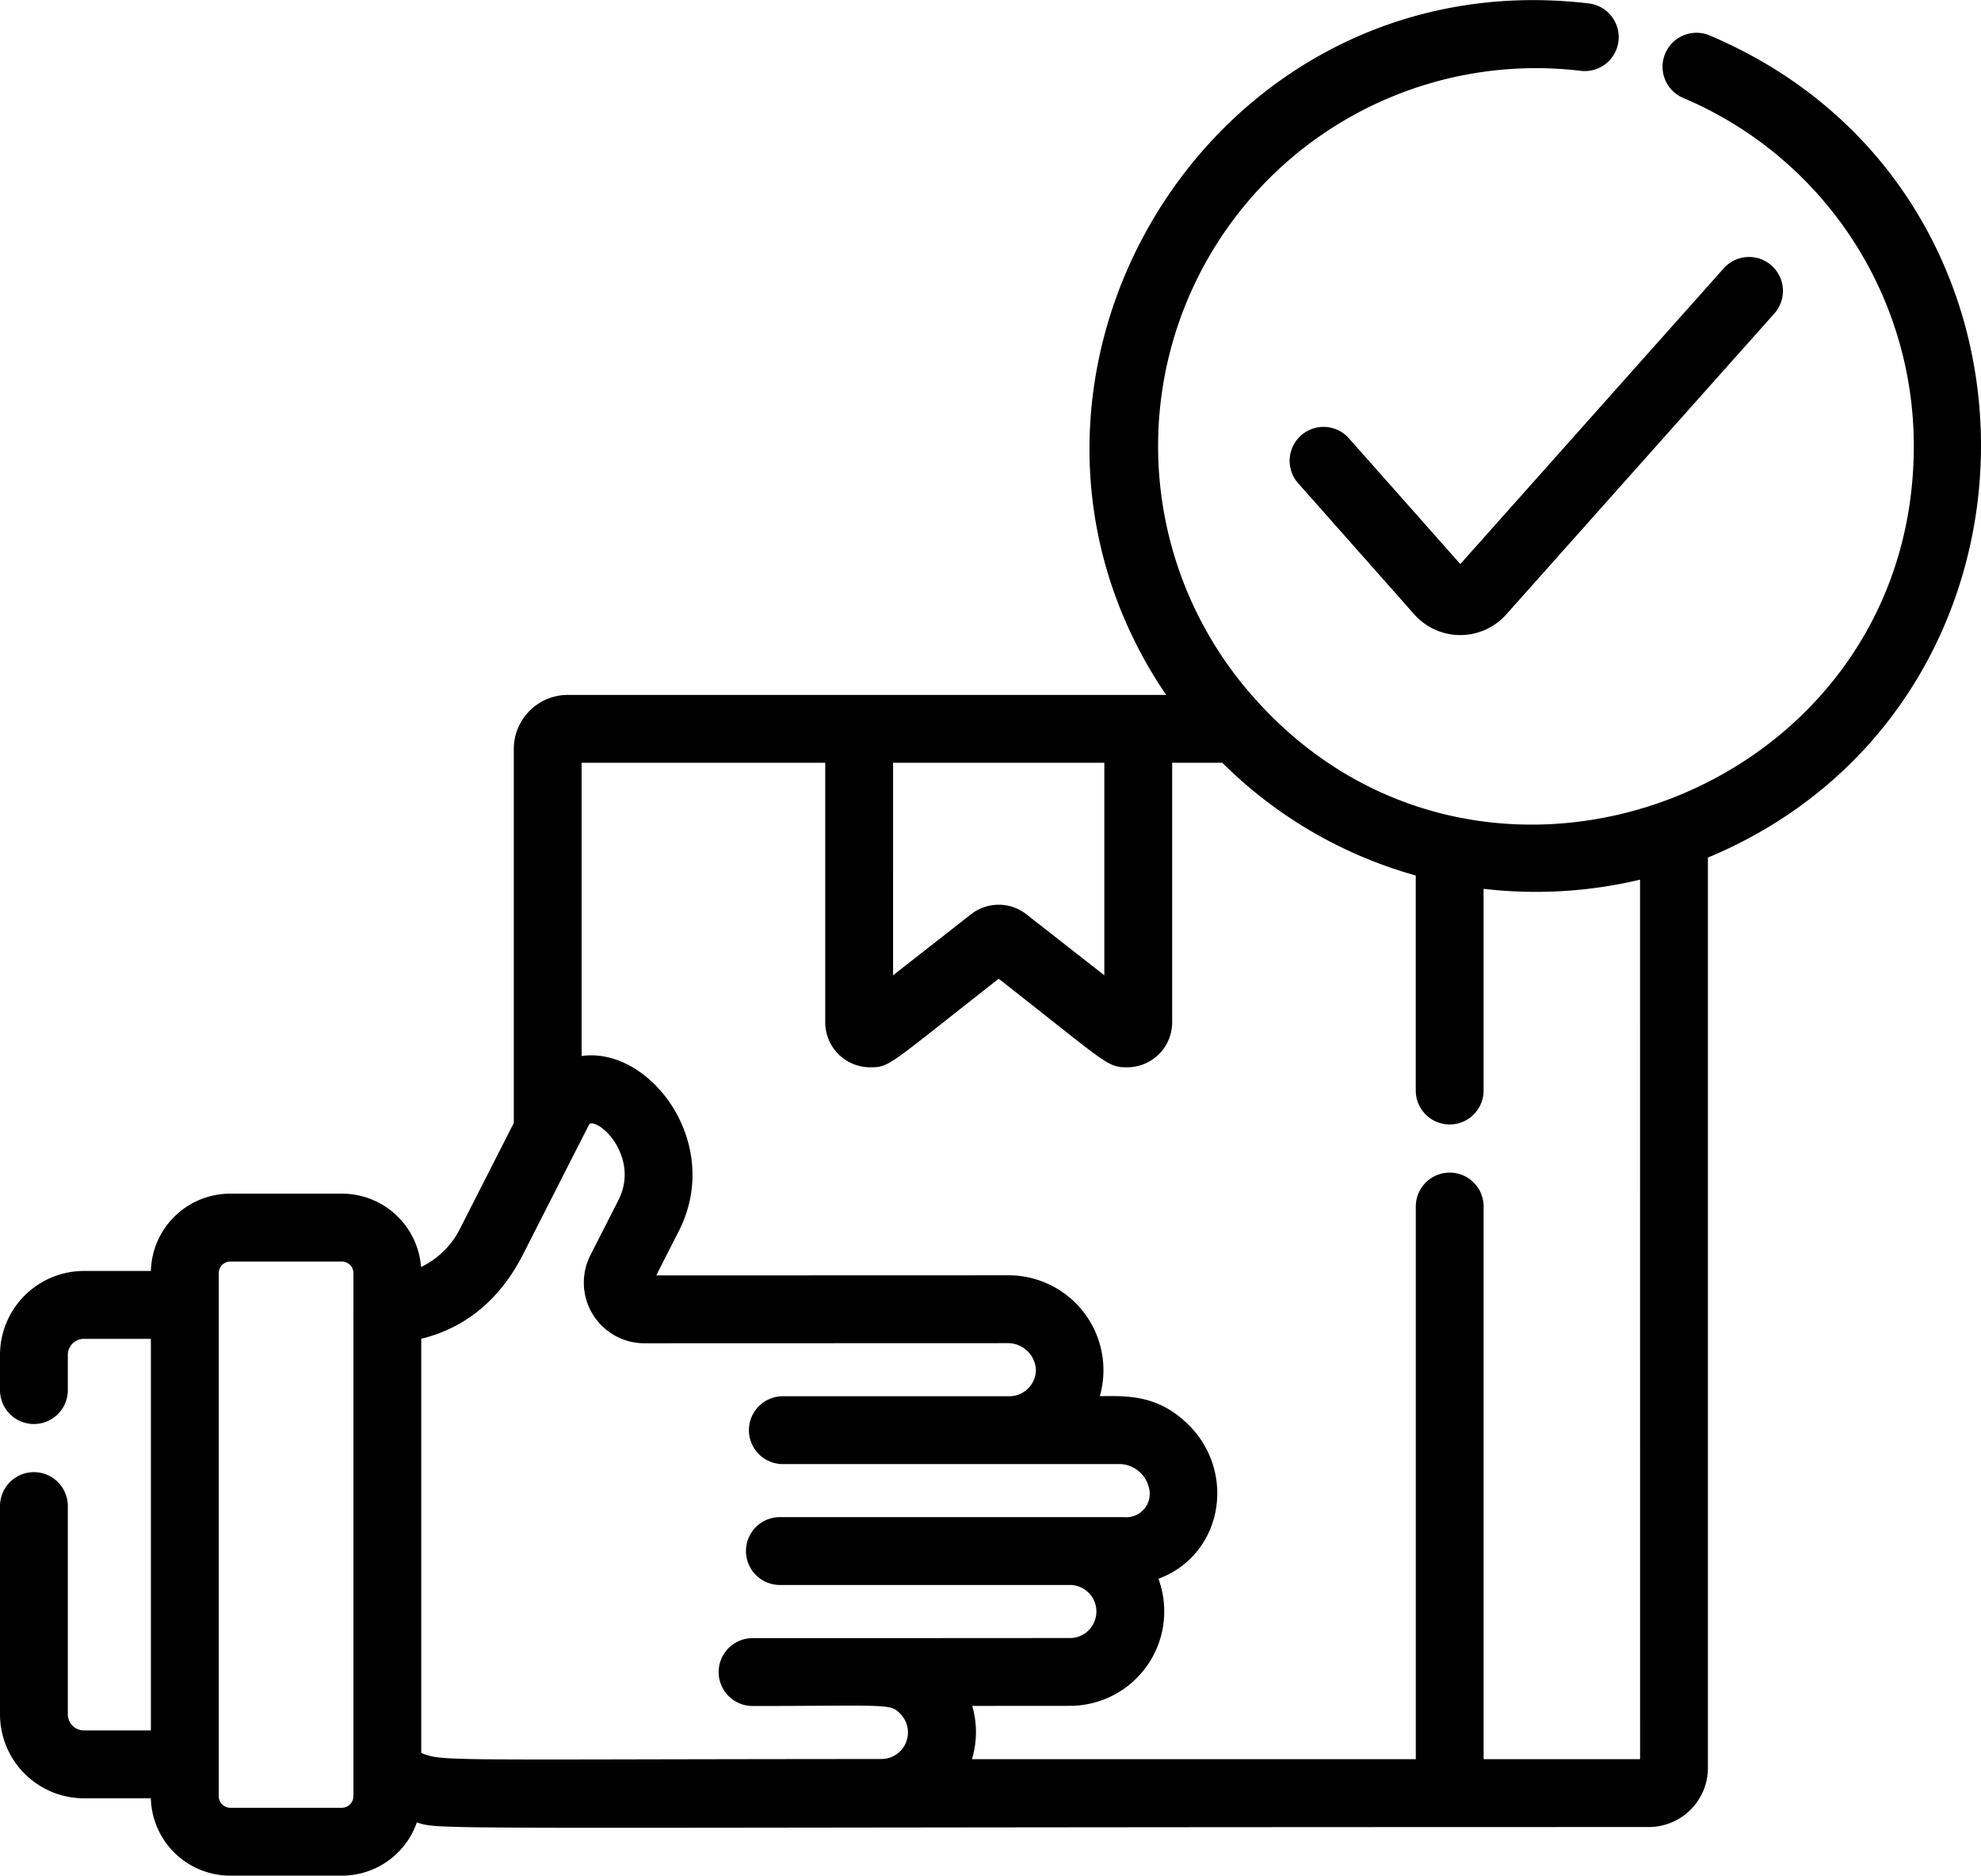
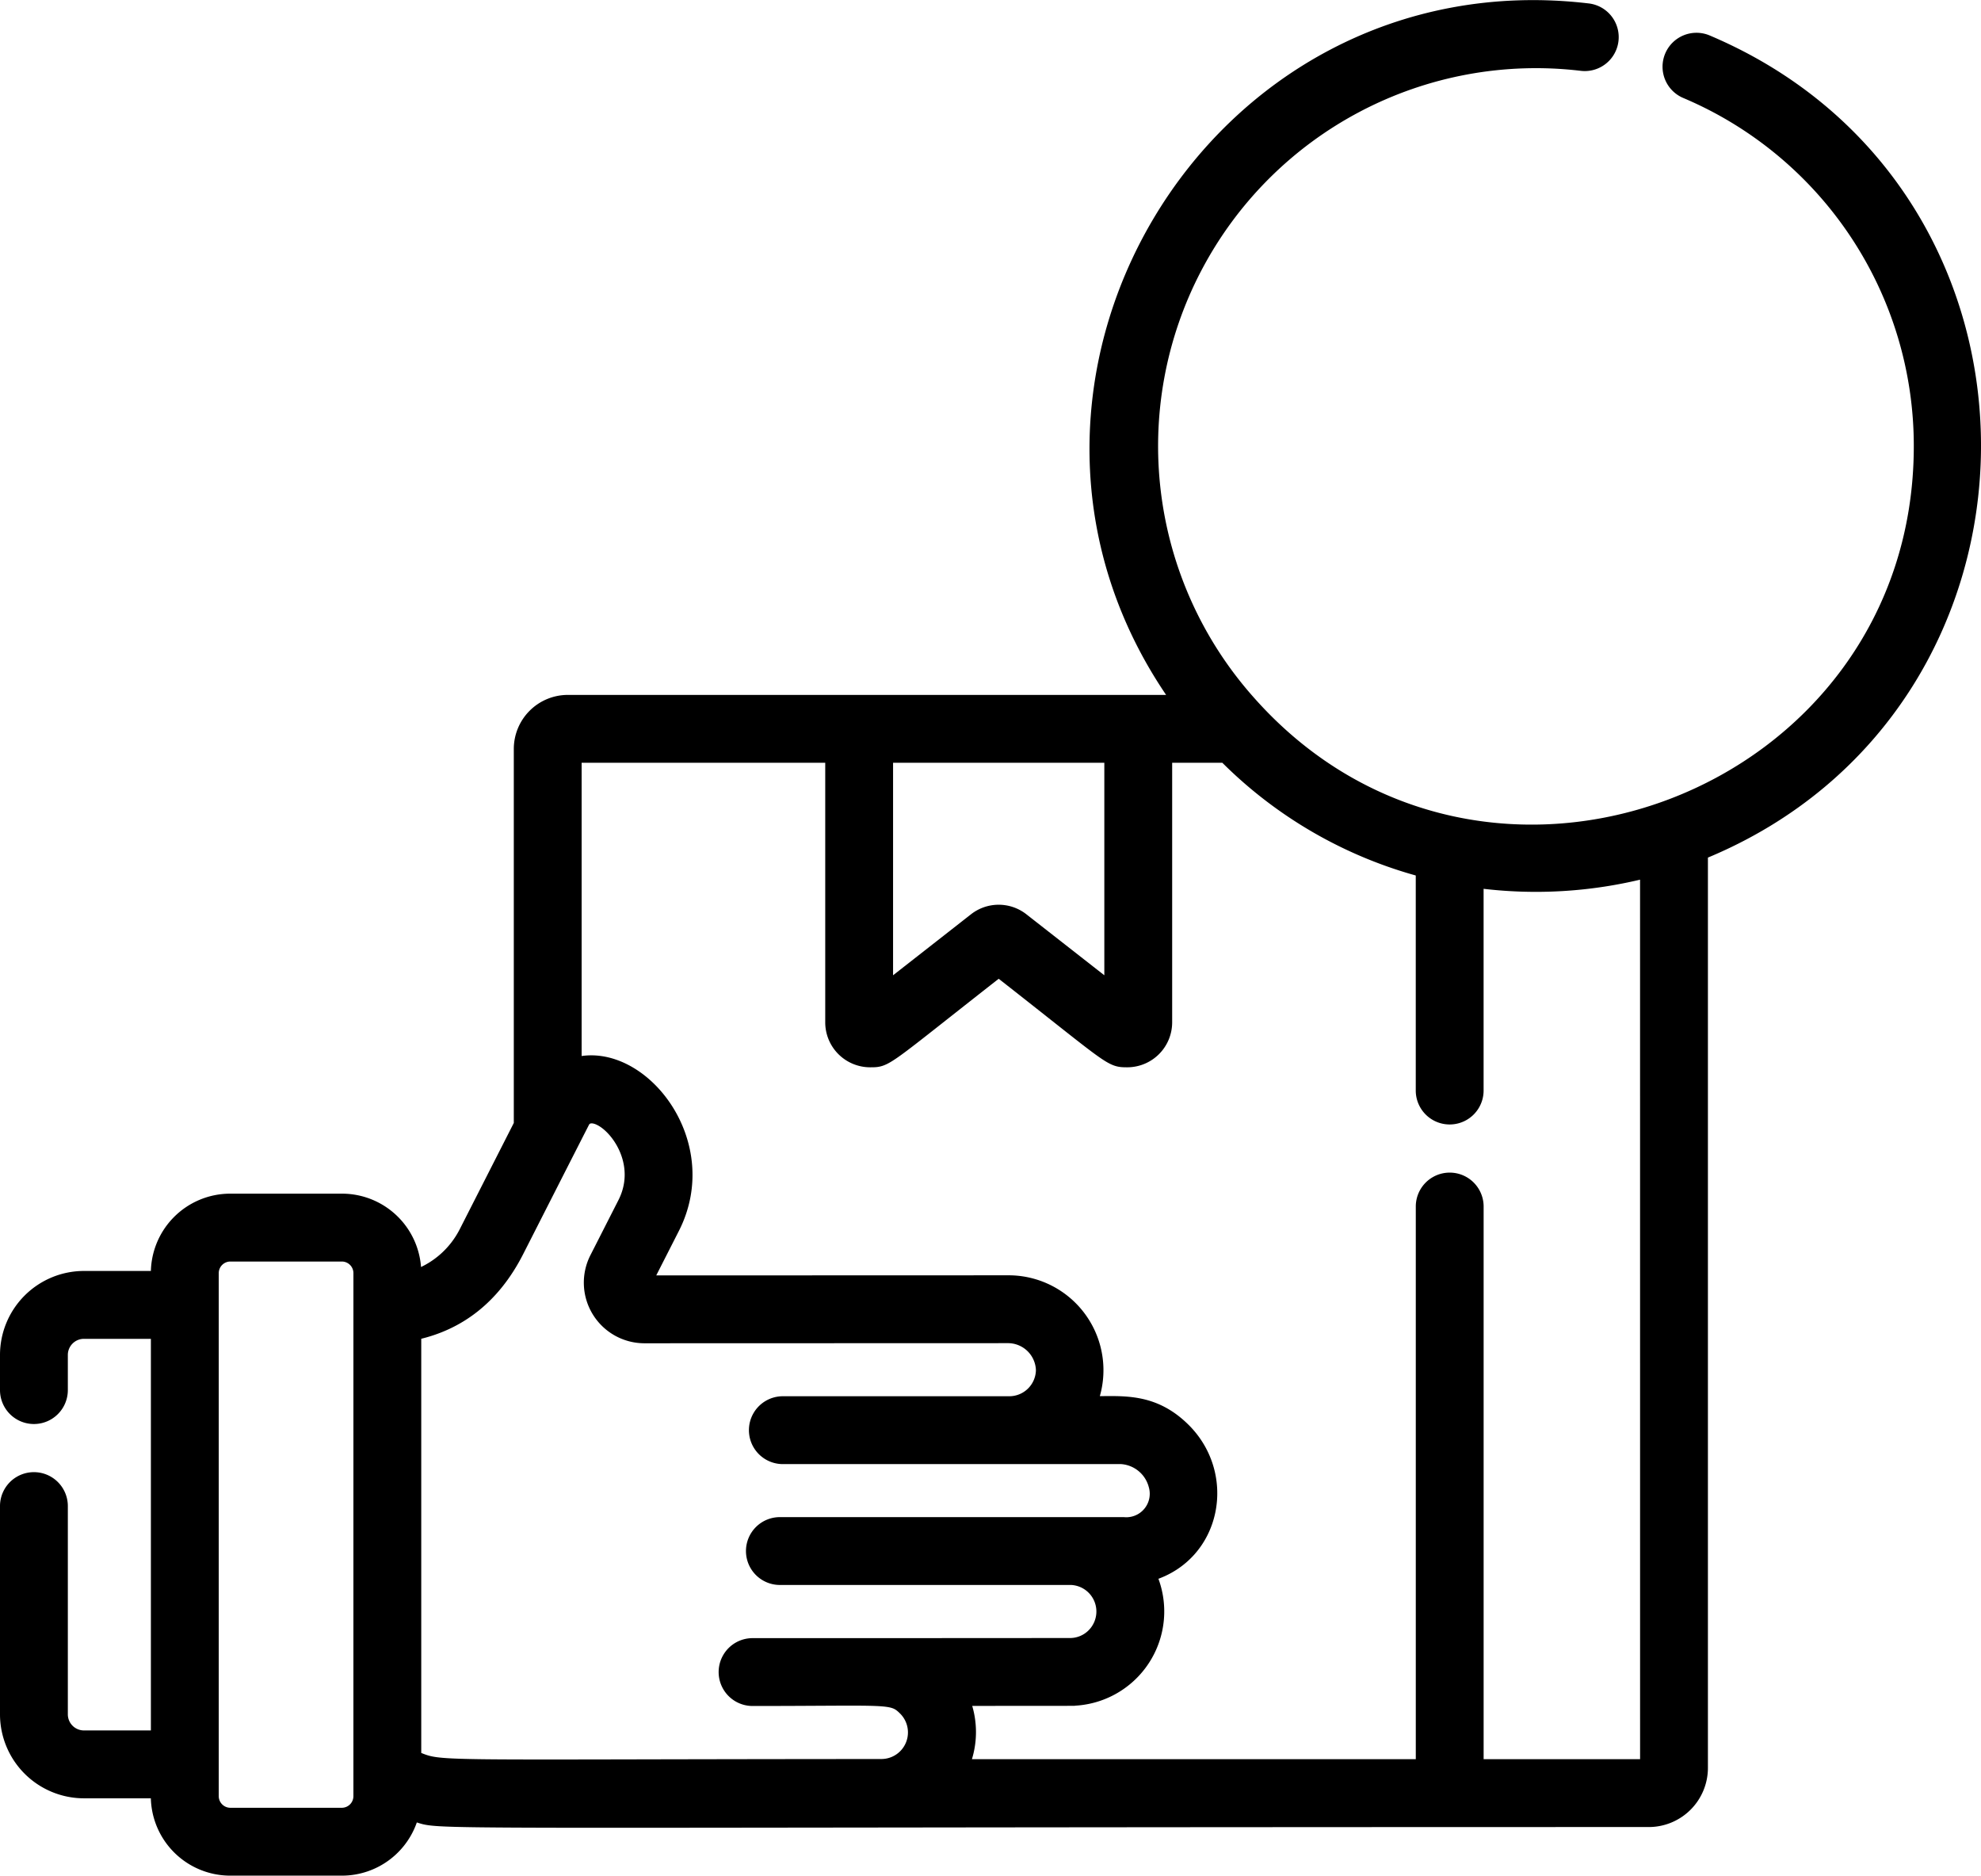
<svg xmlns="http://www.w3.org/2000/svg" width="201.234" height="190.49" viewBox="0 0 201.234 190.49">
  <g id="Group_123" data-name="Group 123" transform="translate(0.5 0.511)">
    <path id="Path_78" data-name="Path 78" d="M172.981,4.051a2.946,2.946,0,0,0-2.3,5.426,38.855,38.855,0,0,1,23.726,35.818c0,35.634-44.371,52.616-68,25.769A38.884,38.884,0,0,1,160.135,6.685a2.946,2.946,0,0,0,.7-5.851c-38.59-4.586-64.105,38.887-41.924,70.23H57.179a4.991,4.991,0,0,0-4.986,4.986v38.106L46.66,125.03a9.069,9.069,0,0,1-4.869,4.387,7.554,7.554,0,0,0-7.548-7.7H22.881a7.565,7.565,0,0,0-7.551,7.851h-7.3A8.036,8.036,0,0,0,0,137.6v3.567a2.945,2.945,0,0,0,5.891,0V137.6a2.138,2.138,0,0,1,2.136-2.139h7.3v40.772h-7.3A2.138,2.138,0,0,1,5.891,174.1V152.947a2.945,2.945,0,1,0-5.891,0V174.1a8.036,8.036,0,0,0,8.026,8.026h7.3a7.569,7.569,0,0,0,7.551,7.854H34.243a7.558,7.558,0,0,0,7.269-5.521c3.622.969-6.355.585,125.476.585a5.512,5.512,0,0,0,5.506-5.506V86.751C209.122,71.76,209.674,19.59,172.981,4.051ZM35.9,155.677v26.749a1.682,1.682,0,0,1-1.658,1.662H22.881a1.686,1.686,0,0,1-1.661-1.662V129.272a1.683,1.683,0,0,1,1.661-1.662H34.243a1.679,1.679,0,0,1,1.658,1.662ZM89.72,76.953h22.46v23.111l-8.731-6.83a4.062,4.062,0,0,0-5,0l-8.729,6.83Zm-.677,102.183c-46.762.017-44.486.31-47.252-.778v-42.8c4.349-.959,7.953-3.613,10.4-8.411.651-1.279,5.5-10.816,6.684-13.132.976-1.951,6.491,2.98,3.891,8.086l-2.843,5.588a5.656,5.656,0,0,0,5.043,8.223l36.9-.012a3.344,3.344,0,0,1,3.365,3.24,3.208,3.208,0,0,1-3.182,3.152H79.023a2.945,2.945,0,0,0,0,5.891l34.379,0a3.634,3.634,0,0,1,3.271,2.686,2.885,2.885,0,0,1-3.031,3.7c-.009,0-4.568,0-34.866,0a2.945,2.945,0,1,0,0,5.889c.017,0,29.516,0,29.533,0a3.2,3.2,0,0,1,2.133,5.454,3.156,3.156,0,0,1-2.255.935c-22.577.014-16.314.012-32.24.012a2.945,2.945,0,0,0,0,5.891c14.026,0,14.1-.313,15.358.933A3.2,3.2,0,0,1,89.043,179.135Zm77.56.015H149.71V122.525a2.945,2.945,0,1,0-5.891,0v56.626H97.529a8.957,8.957,0,0,0,.038-6.409l10.619-.008a9.088,9.088,0,0,0,8.329-12.707c6.546-2.026,8.138-10.191,3.408-14.939-3.181-3.181-6.354-2.8-9.389-2.8a9.138,9.138,0,0,0-8.671-12.279l-36.516.012,2.67-5.246c4.479-8.809-3.26-18.521-9.934-16.934V76.953H83.829v26.872a4.065,4.065,0,0,0,4.062,4.059c1.815,0,1.447-.044,13.059-9.126,11.453,8.96,11.2,9.126,13.057,9.126a4.066,4.066,0,0,0,4.064-4.059V76.953h5.8a44.448,44.448,0,0,0,19.945,11.569v22.223a2.945,2.945,0,1,0,5.891,0V89.692a45.344,45.344,0,0,0,16.893-1Zm0,0" transform="translate(0 -0.499)" stroke="#000" stroke-width="1" />
-     <path id="Path_79" data-name="Path 79" d="M339.954,85.39a2.945,2.945,0,0,0-4.409,3.9l11.862,13.393a5.748,5.748,0,0,0,8.59.012l27.241-30.573a2.945,2.945,0,0,0-4.4-3.918L351.708,98.658Zm0,0" transform="translate(-203.868 -41.129)" stroke="#000" stroke-width="1" />
  </g>
</svg>